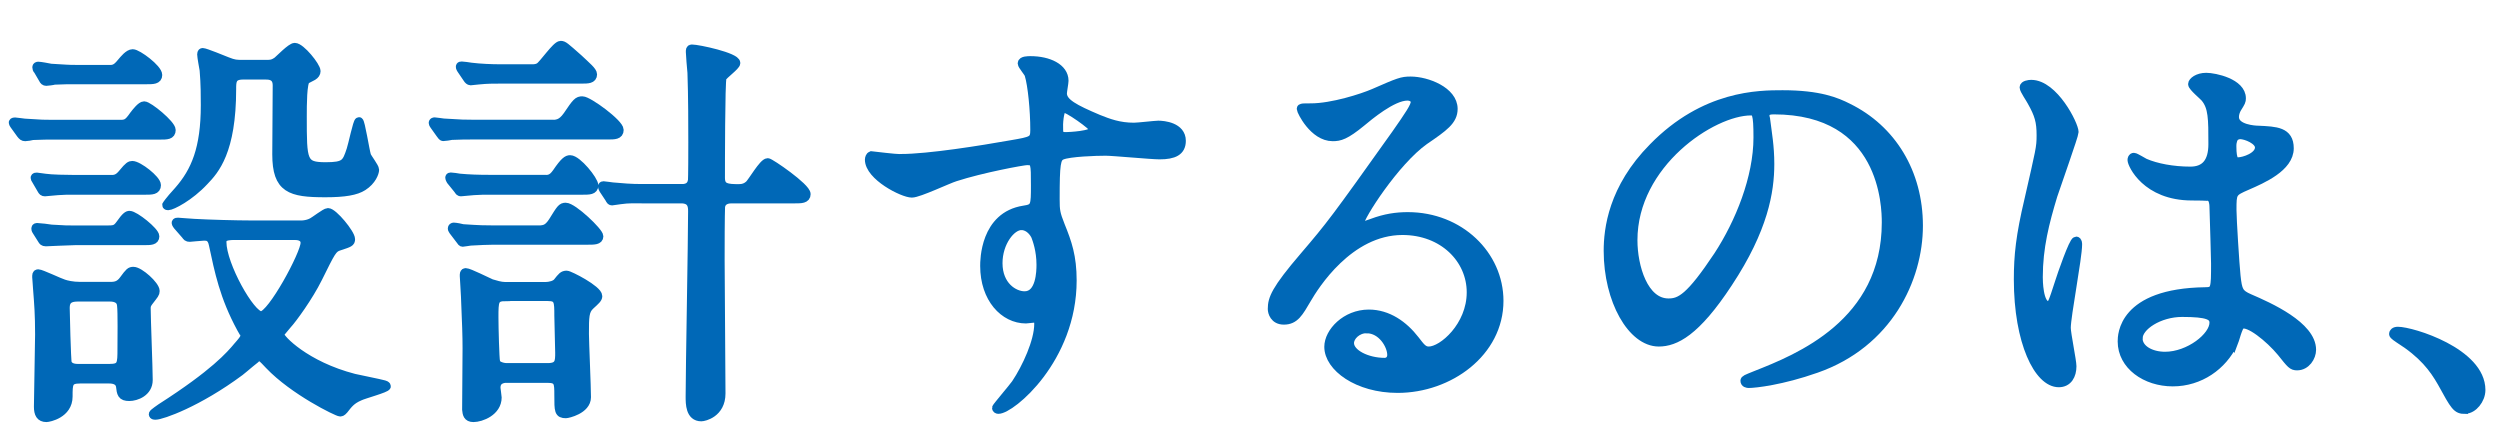
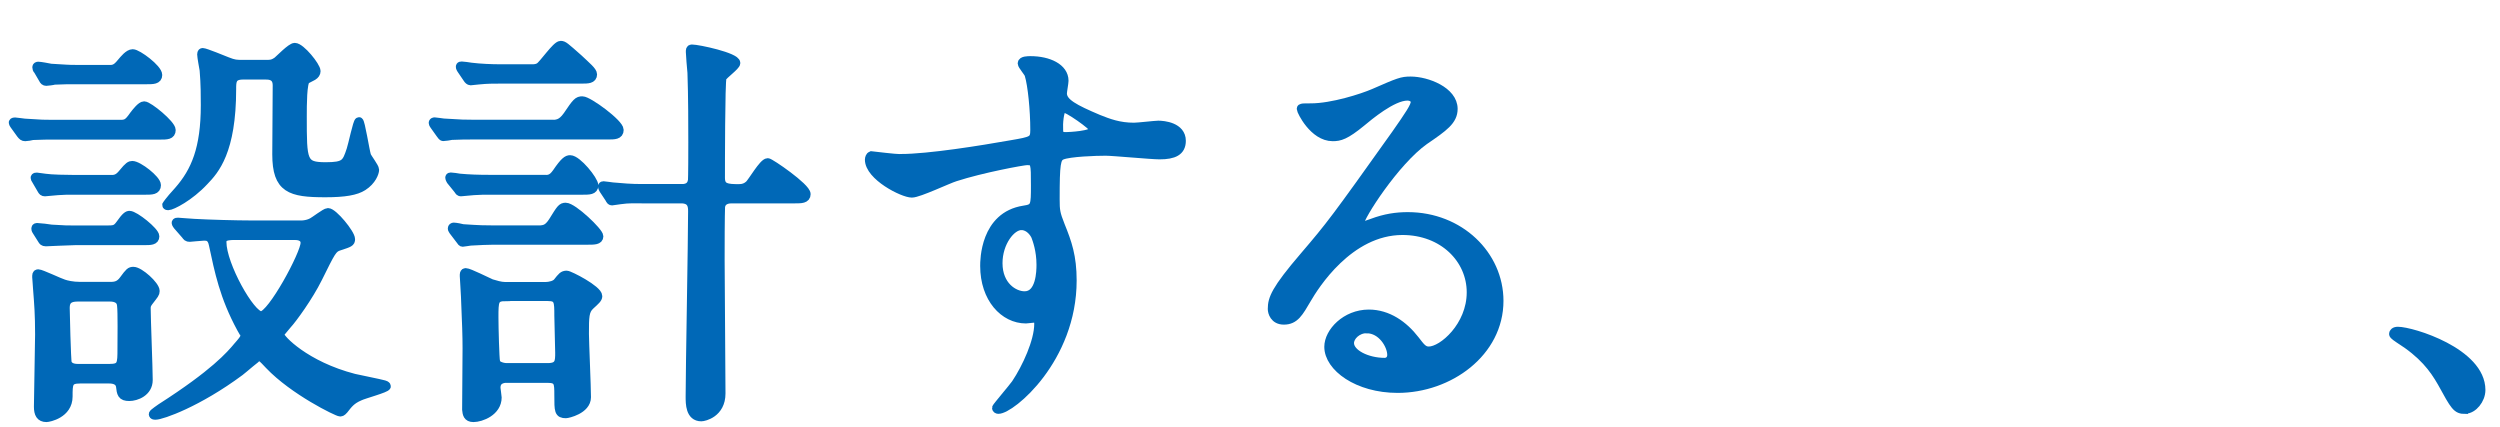
<svg xmlns="http://www.w3.org/2000/svg" id="b" width="234" height="40" viewBox="0 0 234 40">
  <defs>
    <style>.d{fill:none;}.e{fill:#0068b7;stroke:#0068b7;stroke-miterlimit:10;stroke-width:.81px;}</style>
  </defs>
  <g id="c">
    <g>
      <path class="e" d="m10.94,11.63c.87,0,.99,0,1.6-.87.23-.3.68-.87.95-.87.42,0,2.55,1.75,2.55,2.28,0,.49-.42.49-1.06.49H5.17c-.91,0-1.03,0-2.09.04-.11.04-.61.11-.72.11-.19,0-.27-.08-.42-.27l-.49-.68s-.23-.3-.23-.38.15-.08.19-.08c.15,0,.8.11.91.11,1.6.11,1.86.11,2.58.11h6.04Zm-.95,5.17c.76,0,1.03,0,1.52-.61.53-.65.68-.72.87-.72.57,0,2.28,1.33,2.28,1.86,0,.49-.46.49-1.06.49h-6.57c-.8,0-.99,0-1.6.04-.19,0-1.06.11-1.22.11-.19,0-.23-.08-.3-.19l-.53-.91c-.08-.11-.11-.19-.11-.23,0-.08.11-.08.19-.08.11,0,.68.11.8.11.53.08,1.98.11,2.7.11h3.04Zm-.11,4.71c.8,0,.99,0,1.37-.53.53-.76.72-.84.87-.84.49,0,2.39,1.52,2.39,1.98,0,.42-.42.42-1.03.42h-6.42c-.46,0-2.66.11-2.77.11-.23,0-.3-.11-.34-.19l-.53-.84c-.08-.11-.08-.19-.08-.23,0-.11.08-.11.15-.11.19,0,1.14.11,1.33.15,1.33.08,1.44.08,2.17.08h2.89Zm0-15.01c.76,0,.95,0,1.48-.65.23-.27.68-.84,1.06-.84.46,0,2.36,1.41,2.36,2.01,0,.46-.46.46-1.06.46h-6.54c-.95,0-1.06,0-2.09.04-.11.04-.65.11-.76.11-.15,0-.23-.08-.3-.23l-.49-.84c-.08-.04-.11-.19-.11-.27s.08-.11.15-.11c.19,0,.99.15,1.18.19,1.41.08,1.56.11,2.32.11h2.81Zm-2.39,28.99c-1.1,0-1.1.42-1.1,1.63,0,1.63-1.82,1.98-2.05,1.98-.57,0-.76-.38-.76-1.03,0-.99.11-5.7.11-6.76,0-1.9-.08-2.85-.19-4.26,0-.23-.08-.95-.08-1.1,0-.23,0-.34.15-.34.27,0,2.01.84,2.39.95.23.08.8.23,1.56.23h2.81c.49,0,.87-.08,1.25-.61.53-.72.61-.8.91-.8.57,0,2.05,1.33,2.05,1.86,0,.23-.08.3-.61.99-.23.3-.23.46-.23.65,0,.95.19,5.62.19,6.69,0,1.14-1.14,1.56-1.79,1.56-.72,0-.76-.3-.84-.99-.08-.46-.49-.65-1.03-.65h-2.77Zm-.23-7.67c-.8,0-1.14.3-1.14.99,0,.34.11,4.9.19,5.17.19.49.8.49,1.06.49h2.85c1.18,0,1.18-.38,1.18-1.86,0-.8.04-3.42-.04-4.03-.04-.57-.53-.76-1.06-.76h-3.04Zm20.44-6.76c.46,0,1.03,0,1.52-.27.23-.11,1.25-.91,1.48-.91.49,0,2.13,1.98,2.13,2.51,0,.3-.11.34-1.06.65-.65.19-.76.49-2.01,3-.87,1.75-2.36,3.8-2.89,4.37-.61.72-.68.8-.68.91,0,.38,2.39,2.89,6.95,4.07.46.11,2.39.49,2.81.61.04,0,.23.08.23.15,0,.19-2.13.76-2.51.95-.8.34-1.06.72-1.48,1.25-.08.08-.19.23-.34.23-.27,0-4.37-2.01-6.65-4.41-.68-.72-.76-.8-.95-.8-.15,0-1.48,1.18-1.79,1.41-3.95,2.93-7.33,4.1-7.9,4.1-.11,0-.23,0-.23-.11s.72-.57.76-.61c4.98-3.19,6.46-4.9,7.18-5.77.3-.34.65-.72.65-.99,0-.08-.27-.53-.34-.65-1.63-3-2.09-5.36-2.62-7.83-.15-.8-.57-.8-.87-.8-.19,0-1.29.11-1.33.11-.23,0-.27-.08-.38-.23l-.76-.87s-.15-.19-.15-.27.11-.08.19-.08c.15,0,1.29.11,1.52.11,1.37.08,3.99.15,5.32.15h4.22Zm-4.94-14.02c-1.06,0-1.06.57-1.06,1.29,0,5.85-1.6,7.6-2.58,8.62-1.37,1.48-3.04,2.32-3.38,2.32-.04,0-.15,0-.15-.08,0,0,.19-.34,1.1-1.33,1.6-1.82,2.51-3.95,2.51-8.02,0-.76,0-1.98-.11-3.27-.04-.23-.23-1.25-.23-1.48,0-.04,0-.19.11-.19.23,0,1.98.72,2.28.84.68.27.87.27,1.48.27h2.2c.38,0,.61,0,1.03-.3.23-.19,1.29-1.29,1.63-1.29.57,0,2.01,1.79,2.01,2.24,0,.19-.11.34-.3.46-.08.04-.53.27-.65.34-.34.23-.34,2.36-.34,3.46,0,4.18,0,4.67,2.17,4.67,1.82,0,1.94-.3,2.36-1.56.15-.42.61-2.66.76-2.66s.57,2.7.72,3.19c.08.23.76,1.1.76,1.33,0,.27-.27,1.03-1.1,1.56-.65.42-1.71.61-3.53.61-3.27,0-4.56-.38-4.56-3.61,0-.91.04-5.43.04-6.46,0-.95-.76-.95-1.1-.95h-2.05Zm-.49,15.01c-1.1,0-1.48.08-1.48.61,0,2.13,2.66,6.88,3.65,6.88s4.1-5.78,4.1-6.8c0-.49-.42-.68-.91-.68h-5.36Z" />
      <path class="e" d="m51.43,11.63c.68,0,1.1,0,1.67-.8.87-1.29.99-1.41,1.41-1.41.57,0,3.46,2.13,3.46,2.74,0,.49-.46.49-1.06.49h-12.54c-.65,0-1.29,0-2.09.04-.15.04-.68.11-.8.11-.08,0-.15-.11-.27-.27l-.57-.8s-.11-.15-.11-.23.08-.11.15-.11c.15,0,.76.11.87.11,1.71.11,1.98.11,2.66.11h7.22Zm-.84,5.17c.8,0,1.06,0,1.52-.65.72-1.06.99-1.22,1.25-1.22.68,0,2.24,1.94,2.24,2.43,0,.46-.46.46-1.06.46h-8.55c-.72,0-1.03,0-1.63.04-.19,0-1.06.11-1.22.11-.11,0-.15-.04-.27-.23l-.68-.84s-.11-.19-.11-.27.08-.08.11-.08c.11,0,.72.08.84.11.87.08,1.75.11,2.74.11h4.83Zm-.46,4.71c.76,0,1.1,0,1.6-.76.76-1.22.84-1.37,1.22-1.37.68,0,3.12,2.32,3.12,2.74,0,.38-.46.38-1.06.38h-8.81c-.61,0-1.33.04-2.09.08-.15,0-.68.11-.8.11-.08,0-.11-.04-.27-.27l-.61-.8c-.08-.15-.11-.15-.11-.23,0-.11.08-.15.15-.15.15,0,.76.11.87.15,1.6.11,2.09.11,2.66.11h4.14Zm-.65-15.08c.46,0,.72,0,.99-.15.38-.23,1.6-2.05,2.01-2.05.27,0,.38.11,1.67,1.25.76.72,1.33,1.18,1.33,1.48,0,.46-.46.46-1.06.46h-7.52c-.76,0-1.29,0-2.09.08-.11,0-.68.08-.76.08-.11,0-.23-.11-.3-.23l-.57-.84c-.04-.08-.11-.15-.11-.27,0-.08.08-.08.15-.08.15,0,.68.08.87.11.87.11,1.98.15,2.66.15h2.74Zm-1.98,28.99c-.23,0-1.06,0-1.06.87,0,.15.11.76.11.91,0,1.33-1.52,1.9-2.24,1.9-.57,0-.61-.38-.65-.76,0-.84.04-4.83.04-5.74,0-1.18-.04-2.24-.15-4.86,0-.3-.11-1.67-.11-1.9s0-.34.15-.34c.3,0,2.01.87,2.39,1.03.38.11.87.27,1.29.27h3.76c.49,0,.95-.15,1.14-.38.42-.53.53-.68.87-.68.27,0,2.93,1.37,2.93,1.98,0,.23-.23.42-.72.87-.53.49-.53,1.06-.53,2.66,0,.72.19,4.98.19,5.93,0,1.18-1.79,1.56-1.94,1.56-.68,0-.68-.27-.68-1.75,0-1.14,0-1.56-1.03-1.56h-3.76Zm-.15-7.64c-1.1,0-1.1.38-1.1,1.94,0,.91.08,3.91.15,4.14,0,.3.57.53,1.03.53h3.84c1.1,0,1.1-.57,1.1-1.37,0-.57-.08-2.96-.08-3.46,0-1.37,0-1.79-1.03-1.79h-3.91Zm16.38-10.14c.49,0,.95-.11,1.06-.72.04-.15.04-3.08.04-3.61,0-1.37,0-4.37-.08-6.5-.04-.3-.15-1.82-.15-1.94,0-.19,0-.3.15-.3.61,0,4.14.76,4.14,1.33,0,.27-1.18,1.1-1.29,1.37-.15.3-.15,8.44-.15,9.38s.61.99,1.71.99c.42,0,.68-.11.95-.34.3-.27,1.33-2.09,1.75-2.09.23,0,3.61,2.32,3.61,2.96,0,.46-.49.46-1.06.46h-5.89c-.23,0-.95,0-1.06.72,0,.19-.04.53-.04,4.98,0,1.79.08,10.52.08,12.5,0,1.86-1.6,2.2-1.86,2.2-1.06,0-1.06-1.25-1.06-1.9,0-2.47.23-14.63.23-17.36,0-.46-.04-1.14-1.06-1.14h-3.61c-.65,0-1.29-.04-2.09.08-.11,0-.65.11-.76.11s-.15-.04-.27-.27l-.53-.8c-.04-.08-.11-.19-.11-.3,0-.08.08-.08.11-.08.15,0,.76.11.87.11.87.08,1.71.15,2.7.15h3.69Z" />
      <path class="e" d="m84.31,14.82c2.62,0,7.56-.8,10.33-1.29,1.98-.34,2.2-.38,2.2-1.37,0-1.86-.23-4.18-.53-5.17-.04-.19-.65-.87-.65-1.06,0-.27.57-.27.8-.27,1.67,0,3.15.68,3.15,1.9,0,.19-.15.99-.15,1.18,0,.87,1.1,1.44,3.34,2.39.95.38,1.94.76,3.34.76.38,0,1.98-.19,2.28-.19.49,0,2.17.15,2.17,1.48,0,.99-.72,1.33-2.05,1.33-.8,0-4.33-.34-5.05-.34-.91,0-3.38.08-4.1.38-.53.23-.61.76-.61,4.1,0,1.06.04,1.33.49,2.47.65,1.6,1.1,2.89,1.1,5.13,0,7.37-5.74,12.08-6.92,12.08-.08,0-.19-.04-.19-.15,0-.08,1.56-1.9,1.82-2.28.99-1.48,2.13-3.95,2.13-5.58,0-.11,0-.53-.38-.53-.11,0-.68.08-.8.08-2.05,0-3.88-1.94-3.88-4.98,0-.49,0-4.67,3.69-5.24,1.06-.15,1.06-.38,1.06-2.32,0-2.05,0-2.28-.76-2.28-.38,0-4.25.72-6.72,1.52-.65.19-3.42,1.52-4.07,1.52-.84,0-3.99-1.6-3.99-3.15,0-.15.08-.34.19-.38.38.04,2.2.27,2.74.27Zm11.29,6.31c-.95,0-2.17,1.56-2.17,3.5,0,2.13,1.48,3.04,2.47,3.04,1.48,0,1.52-2.28,1.52-2.89,0-1.37-.38-2.36-.49-2.66-.11-.27-.57-.99-1.33-.99Zm3.5-9.08c0,.61.15.72.68.72.15,0,2.62-.08,2.62-.65,0-.3-2.55-2.09-2.89-2.01-.27.08-.42.95-.42,1.94Z" />
      <path class="e" d="m137.69,27.36c0-3.12-2.62-5.77-6.42-5.77-5.02,0-8.25,5.21-8.93,6.38-.76,1.29-1.14,2.01-2.17,2.01-.91,0-1.1-.76-1.1-1.06,0-.95.3-1.79,3-4.94,2.47-2.89,2.85-3.38,8.59-11.44,1.25-1.79,1.79-2.58,1.79-3,0-.27-.27-.53-.72-.53-1.41,0-3.65,1.9-4.29,2.43-1.52,1.25-2.05,1.37-2.7,1.37-1.79,0-2.96-2.43-2.96-2.62,0-.11.11-.11.91-.11,2.01,0,4.83-.91,5.89-1.37,2.36-1.03,2.62-1.14,3.46-1.14,1.52,0,3.99.95,3.99,2.62,0,1.1-.87,1.71-2.7,2.96-2.74,1.94-6.08,7.14-6.08,7.79,0,.11.11.27.23.27.23-.08.72-.27.95-.34,1.22-.46,2.28-.61,3.34-.61,4.86,0,8.55,3.61,8.55,7.9,0,4.83-4.67,8.21-9.5,8.21-3.76,0-6.46-2.01-6.46-3.91,0-1.37,1.6-3.08,3.76-3.08,1.79,0,3.27,1.06,4.33,2.43.53.68.76,1.03,1.29,1.03,1.29,0,3.95-2.32,3.95-5.47Zm-9.76,3.42c-.91,0-1.6.72-1.6,1.33,0,.99,1.63,1.79,3.27,1.79.38,0,.65-.27.65-.68,0-.91-.91-2.43-2.32-2.43Z" />
-       <path class="e" d="m165.21,10.83c0,.11.08.27.08.42.15,1.22.38,2.43.38,4.1,0,2.55-.57,6.08-3.91,11.13-3.04,4.64-4.98,5.55-6.5,5.55-2.51,0-4.75-3.91-4.75-8.55,0-2.01.42-5.85,4.22-9.69,4.83-4.94,9.92-4.94,12.12-4.94,3.46,0,5.05.68,6.12,1.22,4.1,2.01,6.61,6.08,6.61,11.06s-2.85,11.02-9.58,13.37c-3.23,1.14-5.74,1.41-6.31,1.41-.15,0-.38-.04-.38-.27,0-.11.08-.15,1.03-.53,3.95-1.56,12.2-4.83,12.2-14.29,0-1.48-.15-10.52-10.52-10.52-.76,0-.8.3-.8.53Zm-12.35,11.66c0,2.47.99,5.85,3.31,5.85,1.1,0,2.01-.46,4.64-4.41,2.01-3.08,3.72-7.29,3.72-11.06,0-2.28-.15-2.47-.65-2.47-3.61,0-11.02,4.9-11.02,12.08Z" />
-       <path class="e" d="m193.95,34.28c0,.84-.38,1.56-1.25,1.56-1.9,0-3.8-3.8-3.8-9.69,0-2.24.19-4.07.99-7.45,1.06-4.67,1.14-4.86,1.14-6.04,0-1.29-.19-1.94-.87-3.15-.11-.23-.72-1.1-.72-1.33s.46-.3.68-.3c2.13,0,4.03,3.8,4.03,4.48,0,.3-1.67,4.98-1.98,5.93-.76,2.51-1.37,4.86-1.37,7.64,0,.23,0,2.66.91,2.66.34,0,.38-.15,1.06-2.24.15-.49,1.29-3.8,1.56-3.8.15,0,.15.27.15.34,0,1.22-1.06,6.69-1.06,7.79,0,.57.53,3.08.53,3.61Zm15.08-2.13c-.99,2.09-3.12,3.61-5.66,3.61s-4.75-1.56-4.75-3.8c0-.53,0-4.56,7.79-4.67.95,0,.95-.27.95-2.62,0-.23-.11-4.26-.15-5.32,0-.23-.04-.68-.3-.91-.08-.08-1.56-.08-1.75-.08-4.29,0-5.62-3-5.62-3.38,0-.11.04-.27.19-.27s.87.46,1.03.53c1.06.46,2.62.76,4.26.76q2.09,0,2.09-2.51c0-2.39,0-3.46-.72-4.33-.15-.19-1.18-1.03-1.18-1.29,0-.23.49-.65,1.29-.65s3.31.53,3.31,1.98c0,.27-.04.34-.42.95-.11.19-.23.49-.23.8,0,1.14,1.98,1.22,2.2,1.22,1.67.08,2.93.11,2.93,1.71,0,1.79-2.55,2.89-3.95,3.5-1.41.61-1.41.65-1.41,2.28,0,.84.27,5.13.38,6.16.15,1.41.27,1.67,1.22,2.09,1.86.8,5.85,2.58,5.85,4.83,0,.68-.53,1.52-1.37,1.52-.46,0-.57-.15-1.48-1.29-1.1-1.33-3.08-2.93-3.76-2.58-.27.11-.61,1.52-.72,1.79Zm-8.89-.49c0,1.03,1.18,1.67,2.51,1.67,2.24,0,4.56-1.82,4.56-3.12,0-.65-.53-.95-2.96-.95-2.17,0-4.1,1.29-4.1,2.39Zm8.78-17.97c0,1.44.3,1.44.57,1.44.53,0,1.98-.46,1.98-1.33,0-.68-1.25-1.18-1.79-1.18-.11,0-.3.04-.46.15-.15.11-.3.42-.3.91Z" />
      <path class="e" d="m230.74,38.34c-.8,0-.95-.27-2.2-2.55-.76-1.33-1.75-2.66-3.99-4.07-.11-.08-.53-.34-.53-.46s.11-.27.42-.27c1.33,0,7.79,1.98,7.79,5.51,0,.91-.76,1.82-1.48,1.82Z" />
      <rect class="d" width="234" height="40" />
    </g>
  </g>
</svg>